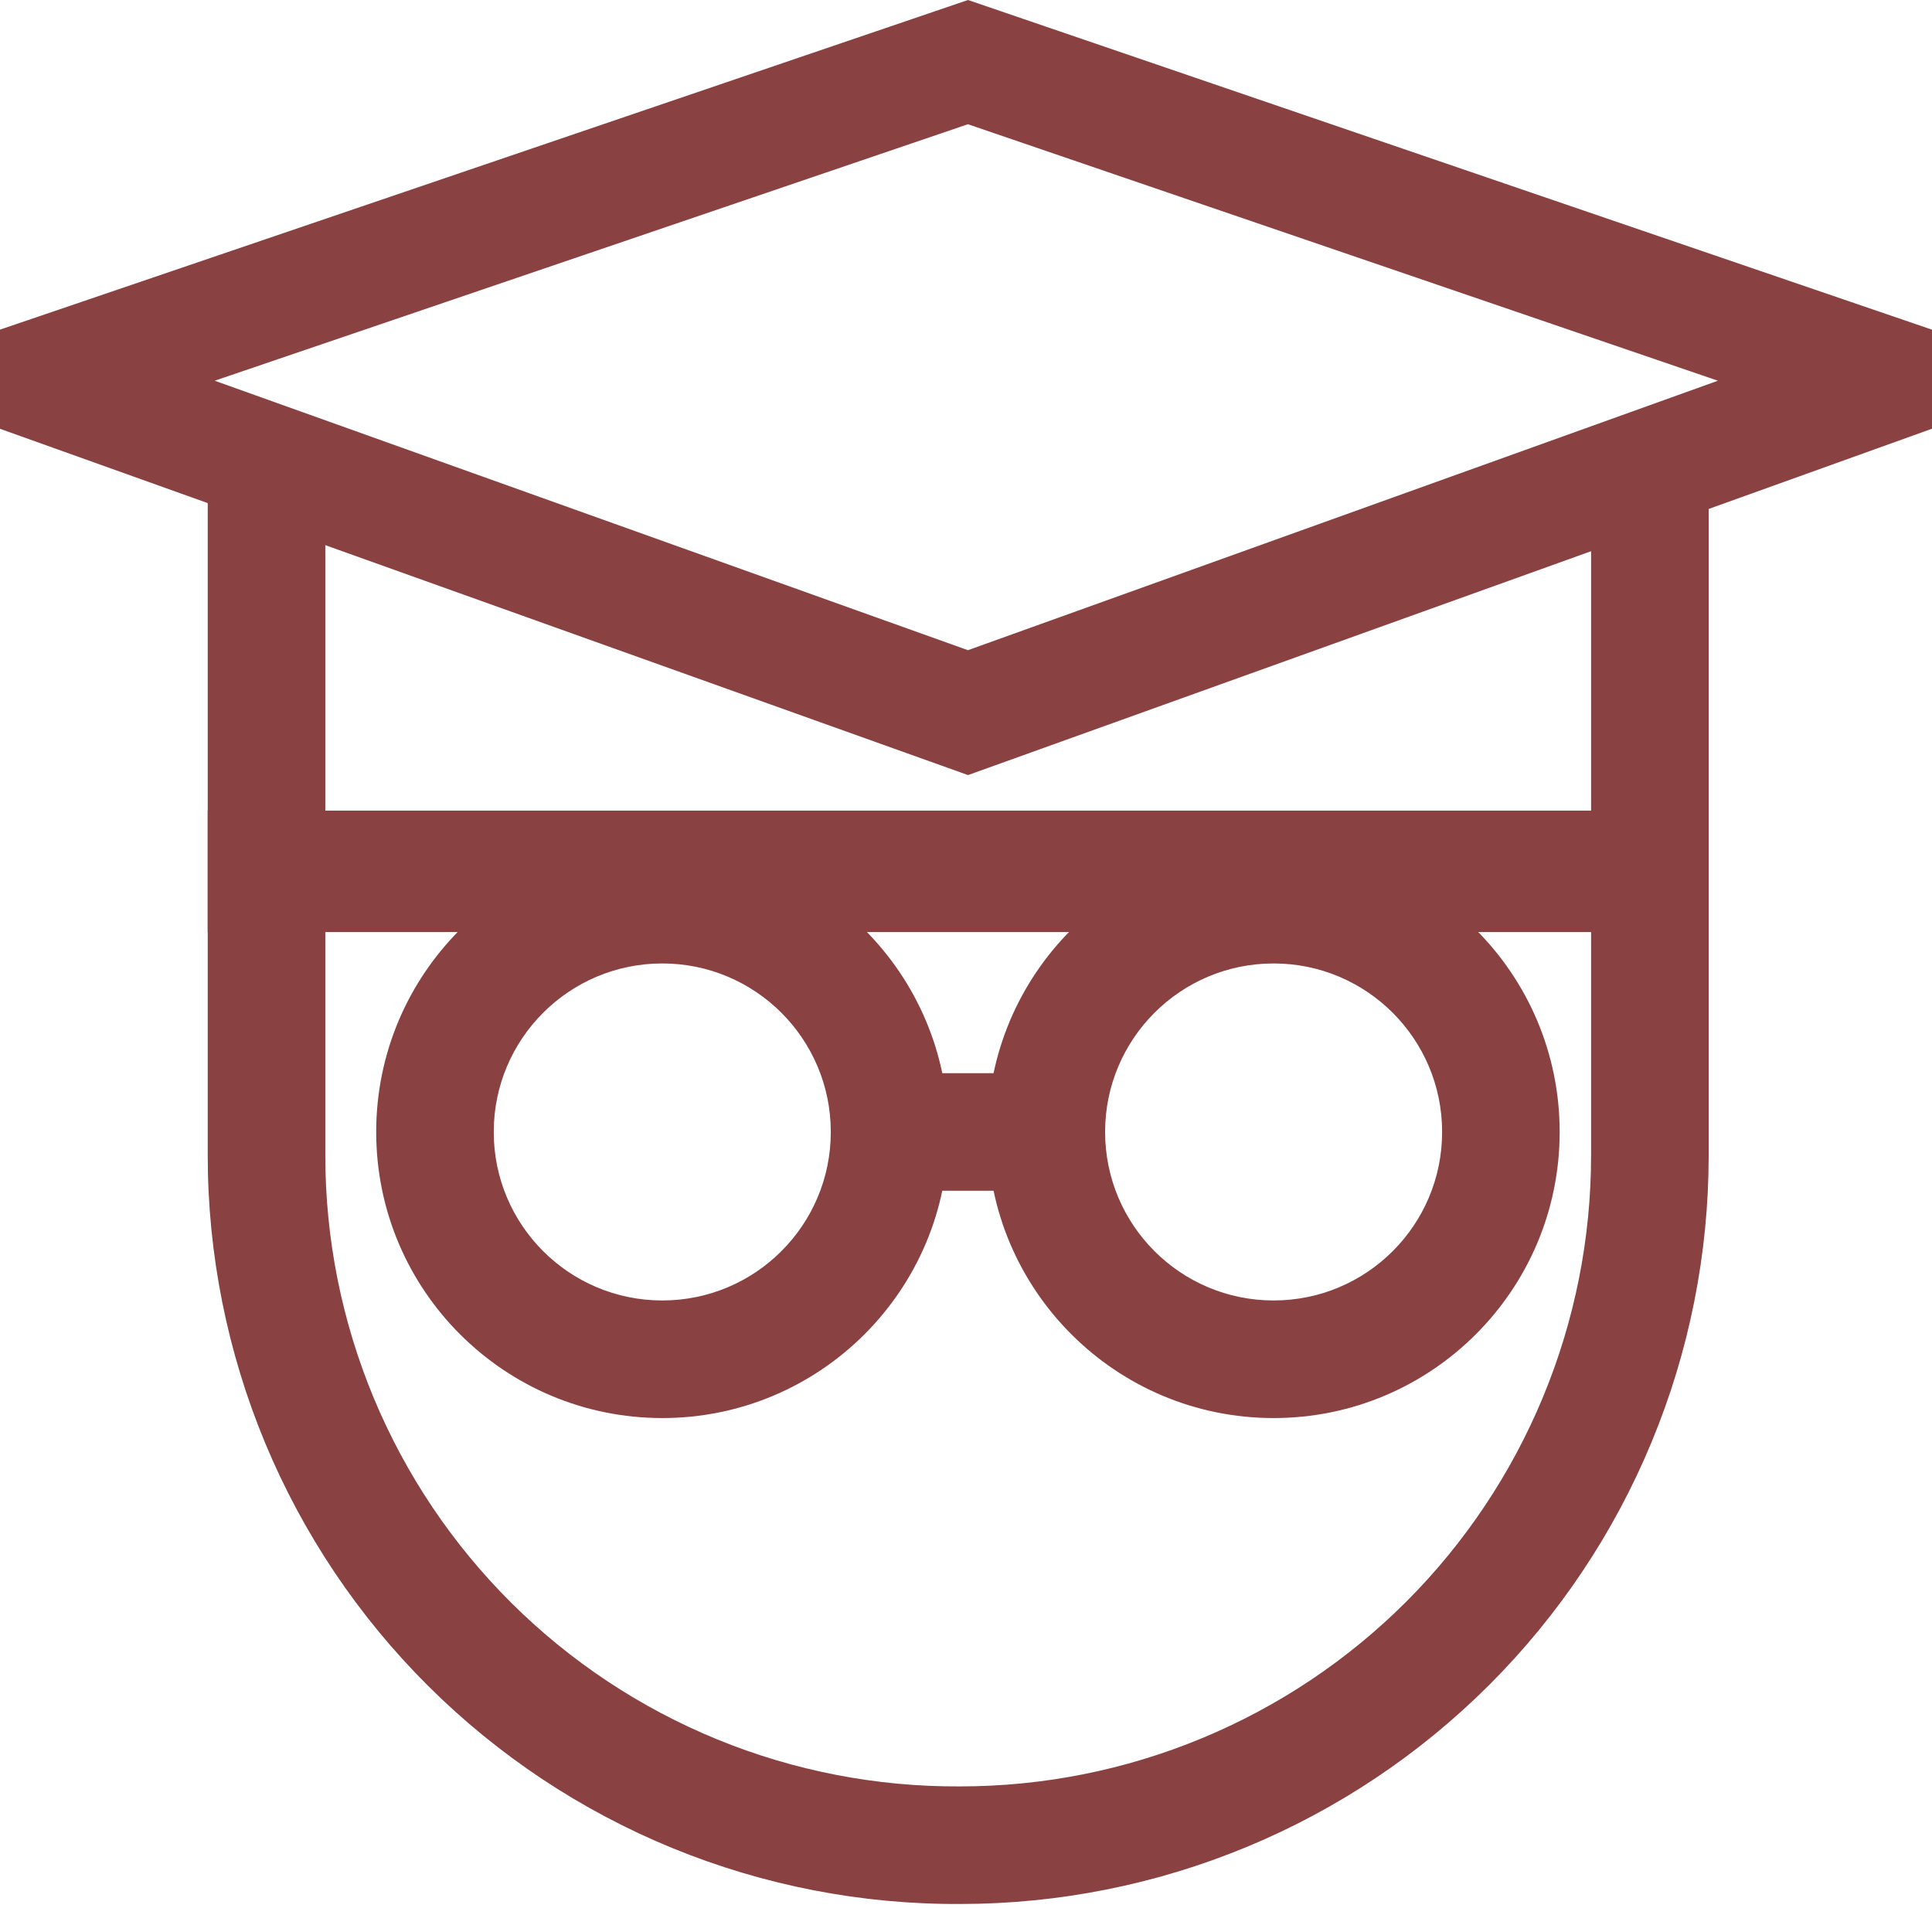
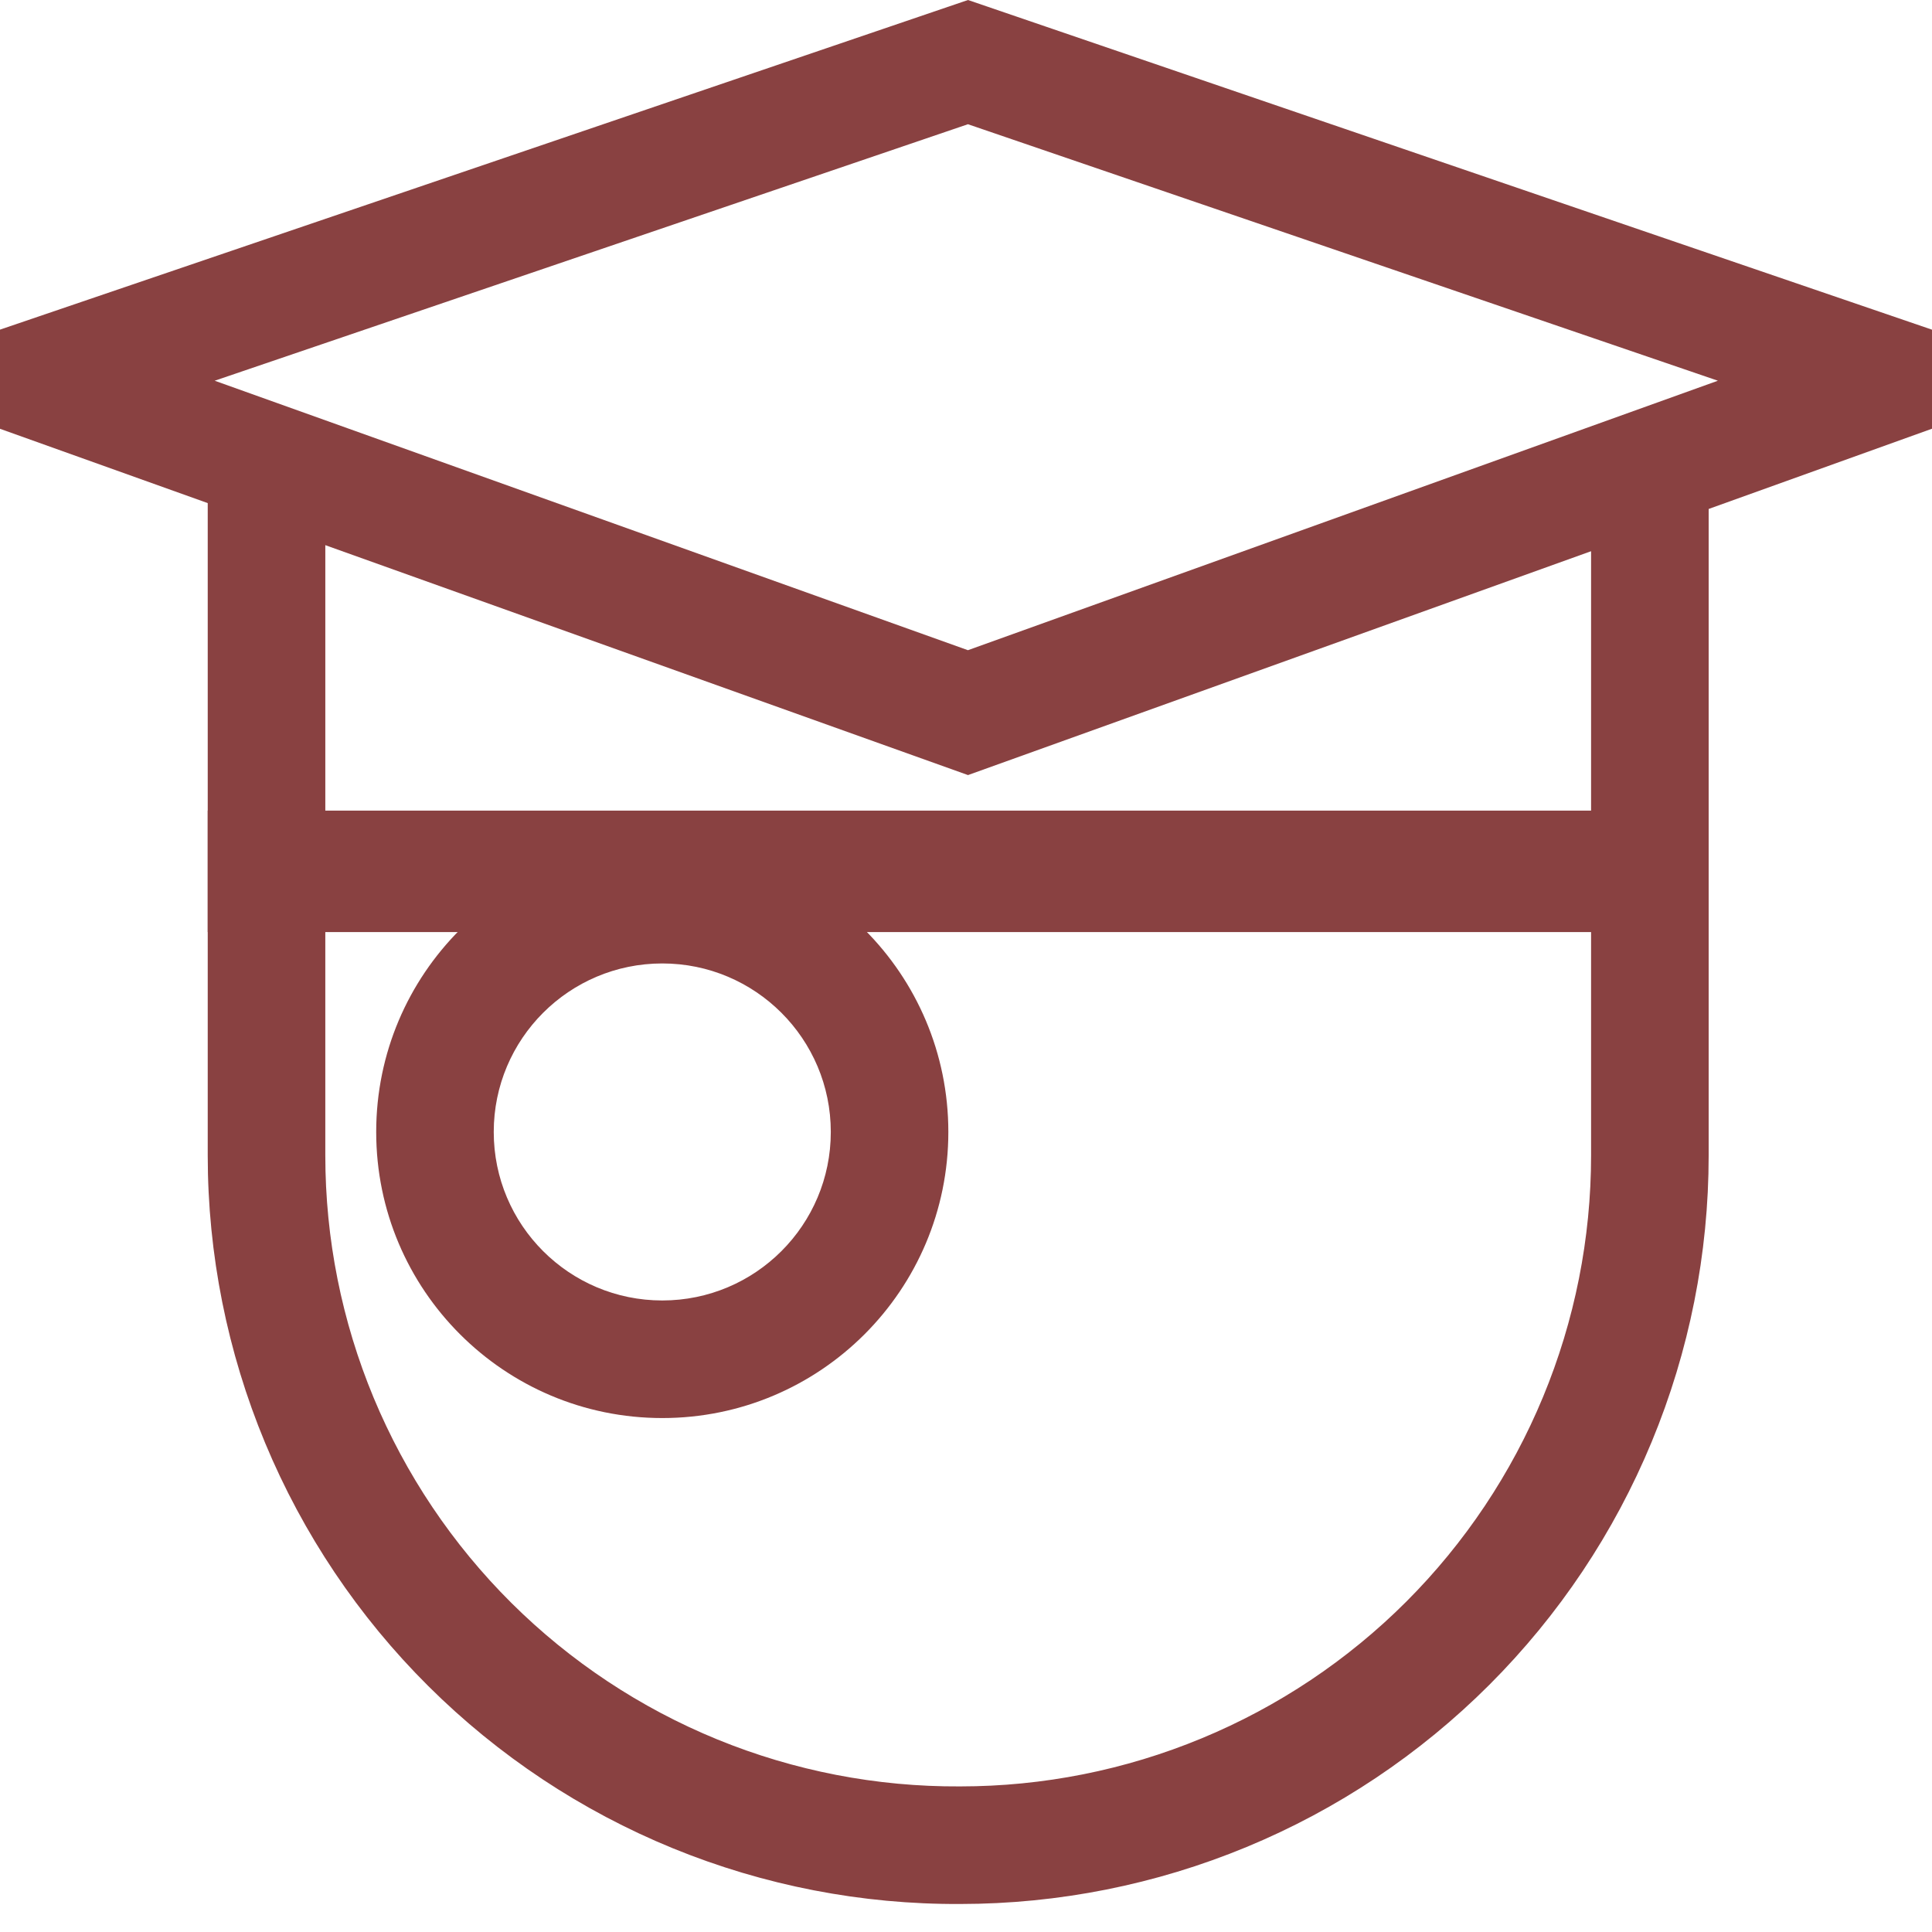
<svg xmlns="http://www.w3.org/2000/svg" width="50" height="50" viewBox="0 0 50 50" fill="none">
  <path fill-rule="evenodd" clip-rule="evenodd" d="M25.052 0L50 8.532V11.095L25.052 20.059L0 11.097V8.531L25.052 0ZM5.556 9.853L25.05 16.827L44.459 9.853L25.05 3.215L5.556 9.853Z" fill="#894141" />
  <path fill-rule="evenodd" clip-rule="evenodd" d="M8.419 21.08V12.865H5.376V24.122H44.22V12.865H41.177V21.08H8.419Z" fill="#894141" />
  <path fill-rule="evenodd" clip-rule="evenodd" d="M5.376 20.979H44.22V29.904C44.22 32.447 43.719 34.966 42.745 37.316C41.772 39.667 40.345 41.802 38.546 43.601C36.747 45.4 34.612 46.827 32.262 47.8C29.913 48.773 27.395 49.274 24.853 49.275C22.301 49.289 19.772 48.798 17.41 47.832C15.047 46.865 12.899 45.44 11.089 43.64C9.278 41.84 7.841 39.699 6.861 37.342C5.881 34.985 5.376 32.457 5.376 29.904V29.904V20.979ZM8.419 24.021V29.904C8.419 32.056 8.844 34.187 9.67 36.174C10.497 38.161 11.708 39.965 13.234 41.483C14.76 43 16.571 44.201 18.563 45.016C20.555 45.831 22.688 46.244 24.84 46.232L24.849 46.232C26.993 46.232 29.116 45.81 31.097 44.989C33.078 44.169 34.879 42.966 36.395 41.45C37.911 39.933 39.114 38.133 39.934 36.152C40.755 34.171 41.177 32.048 41.177 29.904V24.021H8.419Z" fill="#894141" />
  <path fill-rule="evenodd" clip-rule="evenodd" d="M17.14 24.934C14.731 24.934 12.778 26.887 12.778 29.295C12.778 31.704 14.731 33.656 17.14 33.656C19.548 33.656 21.501 31.704 21.501 29.295C21.501 26.887 19.548 24.934 17.14 24.934ZM9.736 29.295C9.736 25.206 13.051 21.891 17.14 21.891C21.229 21.891 24.543 25.206 24.543 29.295C24.543 33.384 21.229 36.699 17.14 36.699C13.051 36.699 9.736 33.384 9.736 29.295Z" fill="#894141" />
-   <path fill-rule="evenodd" clip-rule="evenodd" d="M32.961 24.934C30.552 24.934 28.6 26.887 28.6 29.295C28.6 31.704 30.552 33.656 32.961 33.656C35.369 33.656 37.322 31.704 37.322 29.295C37.322 26.887 35.369 24.934 32.961 24.934ZM25.557 29.295C25.557 25.206 28.872 21.891 32.961 21.891C37.05 21.891 40.364 25.206 40.364 29.295C40.364 33.384 37.05 36.699 32.961 36.699C28.872 36.699 25.557 33.384 25.557 29.295Z" fill="#894141" />
-   <path fill-rule="evenodd" clip-rule="evenodd" d="M26.673 30.816H23.327V27.774H26.673V30.816Z" fill="#894141" />
</svg>